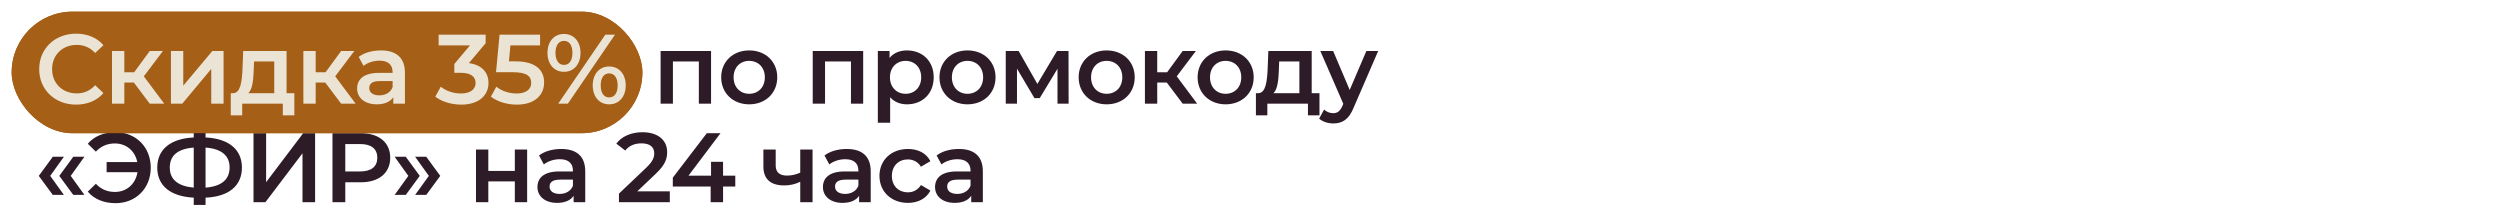
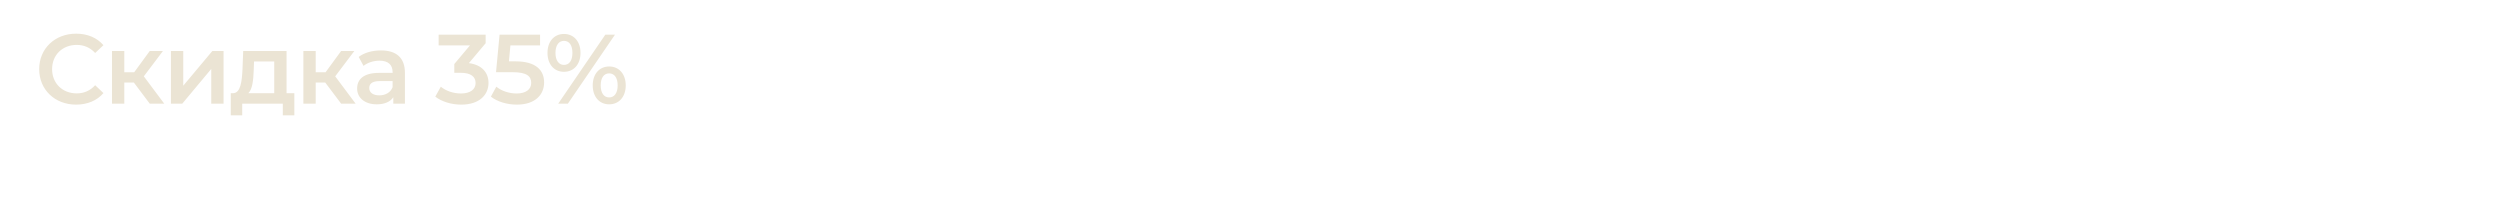
<svg xmlns="http://www.w3.org/2000/svg" width="761" height="65" viewBox="0 0 761 65" fill="none">
  <g filter="url(#filter0_g_229_823)">
-     <rect x="3.548" y="3.547" width="192" height="37" rx="18.5" fill="#A55F16" />
-   </g>
+     </g>
  <path d="M23.148 31.847C16.728 31.847 11.928 27.317 11.928 21.047C11.928 14.777 16.728 10.247 23.178 10.247C26.598 10.247 29.538 11.477 31.488 13.757L28.968 16.127C27.438 14.477 25.548 13.667 23.358 13.667C19.008 13.667 15.858 16.727 15.858 21.047C15.858 25.367 19.008 28.427 23.358 28.427C25.548 28.427 27.438 27.617 28.968 25.937L31.488 28.337C29.538 30.617 26.598 31.847 23.148 31.847ZM45.579 31.547L40.749 25.127H37.839V31.547H34.089V15.527H37.839V22.007H40.839L45.579 15.527H49.599L43.779 23.237L49.989 31.547H45.579ZM52.034 31.547V15.527H55.784V26.087L64.634 15.527H68.054V31.547H64.304V20.987L55.484 31.547H52.034ZM87.228 28.367H89.598V35.117H86.088V31.547H73.728V35.117H70.248V28.367H70.998C73.248 28.277 73.638 24.767 73.818 21.017L74.028 15.527H87.228V28.367ZM77.238 21.287C77.118 24.287 76.878 27.137 75.588 28.367H83.478V18.707H77.328L77.238 21.287ZM103.837 31.547L99.007 25.127H96.097V31.547H92.347V15.527H96.097V22.007H99.097L103.837 15.527H107.857L102.037 23.237L108.247 31.547H103.837ZM115.969 15.347C120.589 15.347 123.259 17.537 123.259 22.157V31.547H119.719V29.597C118.819 30.977 117.079 31.757 114.679 31.757C111.019 31.757 108.709 29.747 108.709 26.957C108.709 24.287 110.509 22.187 115.369 22.187H119.509V21.947C119.509 19.757 118.189 18.467 115.519 18.467C113.719 18.467 111.859 19.067 110.659 20.057L109.189 17.327C110.899 16.007 113.389 15.347 115.969 15.347ZM115.459 29.027C117.289 29.027 118.879 28.187 119.509 26.537V24.677H115.639C113.089 24.677 112.399 25.637 112.399 26.807C112.399 28.157 113.539 29.027 115.459 29.027ZM142.731 19.217C146.691 19.727 148.701 22.097 148.701 25.247C148.701 28.787 146.031 31.847 140.391 31.847C137.421 31.847 134.451 30.947 132.501 29.417L134.181 26.387C135.681 27.647 137.961 28.457 140.331 28.457C143.121 28.457 144.771 27.227 144.771 25.277C144.771 23.387 143.391 22.157 140.211 22.157H138.291V19.487L143.061 13.817H133.521V10.547H147.831V13.157L142.731 19.217ZM156.929 18.677C163.139 18.677 165.629 21.377 165.629 25.097C165.629 28.787 162.959 31.847 157.319 31.847C154.349 31.847 151.349 30.947 149.429 29.417L151.079 26.387C152.609 27.647 154.889 28.457 157.259 28.457C160.049 28.457 161.699 27.227 161.699 25.247C161.699 23.237 160.409 21.977 156.059 21.977H150.989L152.069 10.547H164.399V13.817H155.369L154.919 18.677H156.929ZM171.665 21.857C168.665 21.857 166.655 19.547 166.655 16.097C166.655 12.647 168.665 10.337 171.665 10.337C174.665 10.337 176.705 12.617 176.705 16.097C176.705 19.577 174.665 21.857 171.665 21.857ZM169.925 31.547L184.265 10.547H187.205L172.865 31.547H169.925ZM171.665 19.757C173.285 19.757 174.245 18.437 174.245 16.097C174.245 13.757 173.285 12.437 171.665 12.437C170.105 12.437 169.085 13.787 169.085 16.097C169.085 18.407 170.105 19.757 171.665 19.757ZM185.435 31.757C182.435 31.757 180.425 29.447 180.425 25.997C180.425 22.547 182.435 20.237 185.435 20.237C188.435 20.237 190.475 22.547 190.475 25.997C190.475 29.447 188.435 31.757 185.435 31.757ZM185.435 29.657C187.025 29.657 188.015 28.307 188.015 25.997C188.015 23.687 187.025 22.337 185.435 22.337C183.845 22.337 182.855 23.657 182.855 25.997C182.855 28.337 183.845 29.657 185.435 29.657Z" fill="#EBE4D4" />
-   <path d="M201.087 15.527H216.447V31.547H212.727V18.707H204.837V31.547H201.087V15.527ZM228.047 31.757C223.127 31.757 219.527 28.337 219.527 23.537C219.527 18.737 223.127 15.347 228.047 15.347C233.027 15.347 236.597 18.737 236.597 23.537C236.597 28.337 233.027 31.757 228.047 31.757ZM228.047 28.547C230.777 28.547 232.817 26.597 232.817 23.537C232.817 20.477 230.777 18.527 228.047 18.527C225.347 18.527 223.307 20.477 223.307 23.537C223.307 26.597 225.347 28.547 228.047 28.547ZM247.392 15.527H262.752V31.547H259.032V18.707H251.142V31.547H247.392V15.527ZM276.092 15.347C280.772 15.347 284.222 18.587 284.222 23.537C284.222 28.517 280.772 31.757 276.092 31.757C274.052 31.757 272.252 31.067 270.962 29.597V37.367H267.212V15.527H270.782V17.627C272.042 16.097 273.902 15.347 276.092 15.347ZM275.672 28.547C278.372 28.547 280.412 26.597 280.412 23.537C280.412 20.477 278.372 18.527 275.672 18.527C272.972 18.527 270.902 20.477 270.902 23.537C270.902 26.597 272.972 28.547 275.672 28.547ZM294.494 31.757C289.574 31.757 285.974 28.337 285.974 23.537C285.974 18.737 289.574 15.347 294.494 15.347C299.474 15.347 303.044 18.737 303.044 23.537C303.044 28.337 299.474 31.757 294.494 31.757ZM294.494 28.547C297.224 28.547 299.264 26.597 299.264 23.537C299.264 20.477 297.224 18.527 294.494 18.527C291.794 18.527 289.754 20.477 289.754 23.537C289.754 26.597 291.794 28.547 294.494 28.547ZM325.289 31.547H321.899V20.927L316.499 29.867H314.879L309.569 20.897V31.547H306.149V15.527H310.079L315.779 25.547L321.749 15.527H325.259L325.289 31.547ZM336.859 31.757C331.939 31.757 328.339 28.337 328.339 23.537C328.339 18.737 331.939 15.347 336.859 15.347C341.839 15.347 345.409 18.737 345.409 23.537C345.409 28.337 341.839 31.757 336.859 31.757ZM336.859 28.547C339.589 28.547 341.629 26.597 341.629 23.537C341.629 20.477 339.589 18.527 336.859 18.527C334.159 18.527 332.119 20.477 332.119 23.537C332.119 26.597 334.159 28.547 336.859 28.547ZM360.003 31.547L355.173 25.127H352.263V31.547H348.513V15.527H352.263V22.007H355.263L360.003 15.527H364.023L358.203 23.237L364.413 31.547H360.003ZM373.071 31.757C368.151 31.757 364.551 28.337 364.551 23.537C364.551 18.737 368.151 15.347 373.071 15.347C378.051 15.347 381.621 18.737 381.621 23.537C381.621 28.337 378.051 31.757 373.071 31.757ZM373.071 28.547C375.801 28.547 377.841 26.597 377.841 23.537C377.841 20.477 375.801 18.527 373.071 18.527C370.371 18.527 368.331 20.477 368.331 23.537C368.331 26.597 370.371 28.547 373.071 28.547ZM399.28 28.367H401.65V35.117H398.14V31.547H385.78V35.117H382.3V28.367H383.05C385.3 28.277 385.69 24.767 385.87 21.017L386.08 15.527H399.28V28.367ZM389.29 21.287C389.17 24.287 388.93 27.137 387.64 28.367H395.53V18.707H389.38L389.29 21.287ZM415.919 15.527H419.519L412.019 32.837C410.549 36.467 408.509 37.577 405.839 37.577C404.249 37.577 402.569 37.037 401.549 36.107L403.049 33.347C403.769 34.037 404.789 34.457 405.809 34.457C407.129 34.457 407.909 33.827 408.629 32.237L408.899 31.607L401.909 15.527H405.809L410.849 27.377L415.919 15.527ZM16.068 59.327L11.808 53.537L16.068 47.717H19.458L15.288 53.537L19.458 59.327H16.068ZM22.308 59.327L18.048 53.537L22.308 47.717H25.698L21.528 53.537L25.698 59.327H22.308ZM35.182 40.247C41.362 40.247 45.892 44.777 45.892 51.047C45.892 57.317 41.362 61.847 35.182 61.847C31.642 61.847 28.642 60.617 26.722 58.337L29.182 55.937C30.742 57.617 32.692 58.427 34.972 58.427C38.572 58.427 41.272 55.997 41.842 52.427H32.452V49.337H41.782C41.122 45.947 38.452 43.667 34.972 43.667C32.692 43.667 30.742 44.477 29.182 46.157L26.722 43.757C28.642 41.477 31.642 40.247 35.182 40.247ZM73.641 51.017C73.641 56.537 69.651 59.867 62.571 60.167V62.387H58.971V60.167C51.891 59.807 47.871 56.537 47.871 51.017C47.871 45.467 51.891 42.197 58.971 41.837V39.707H62.571V41.837C69.651 42.197 73.641 45.497 73.641 51.017ZM62.571 57.107C67.371 56.747 69.891 54.677 69.891 50.987C69.891 47.297 67.311 45.257 62.571 44.927V57.107ZM51.681 51.017C51.681 54.707 54.321 56.717 58.971 57.107V44.927C54.141 45.287 51.681 47.297 51.681 51.017ZM77.167 61.547V40.547H81.007V55.457L92.287 40.547H95.917V61.547H92.077V46.667L80.797 61.547H77.167ZM109.845 40.547C115.365 40.547 118.785 43.367 118.785 48.017C118.785 52.637 115.365 55.487 109.845 55.487H105.105V61.547H101.205V40.547H109.845ZM109.665 52.187C113.085 52.187 114.855 50.657 114.855 48.017C114.855 45.377 113.085 43.847 109.665 43.847H105.105V52.187H109.665ZM123.517 59.327H120.127L124.297 53.537L120.127 47.717H123.517L127.777 53.537L123.517 59.327ZM129.757 59.327H126.367L130.537 53.537L126.367 47.717H129.757L134.017 53.537L129.757 59.327ZM144.893 61.547V45.527H148.643V52.037H156.713V45.527H160.463V61.547H156.713V55.217H148.643V61.547H144.893ZM170.859 45.347C175.479 45.347 178.149 47.537 178.149 52.157V61.547H174.609V59.597C173.709 60.977 171.969 61.757 169.569 61.757C165.909 61.757 163.599 59.747 163.599 56.957C163.599 54.287 165.399 52.187 170.259 52.187H174.399V51.947C174.399 49.757 173.079 48.467 170.409 48.467C168.609 48.467 166.749 49.067 165.549 50.057L164.079 47.327C165.789 46.007 168.279 45.347 170.859 45.347ZM170.349 59.027C172.179 59.027 173.769 58.187 174.399 56.537V54.677H170.529C167.979 54.677 167.289 55.637 167.289 56.807C167.289 58.157 168.429 59.027 170.349 59.027ZM193.99 58.247H203.89V61.547H188.41V58.937L196.75 51.017C198.79 49.067 199.15 47.837 199.15 46.667C199.15 44.747 197.83 43.637 195.25 43.637C193.21 43.637 191.5 44.327 190.33 45.827L187.6 43.727C189.22 41.537 192.13 40.247 195.58 40.247C200.14 40.247 203.08 42.557 203.08 46.277C203.08 48.317 202.51 50.177 199.6 52.907L193.99 58.247ZM223.822 53.477V56.777H220.102V61.547H216.322V56.777H204.802V54.077L215.152 40.547H219.322L209.572 53.477H216.442V49.247H220.102V53.477H223.822ZM243.594 45.527H247.344V61.547H243.594V55.337C242.154 56.027 240.534 56.447 238.764 56.447C234.714 56.447 232.374 54.647 232.374 50.657V45.527H236.124V50.417C236.124 52.517 237.414 53.447 239.574 53.447C240.894 53.447 242.304 53.147 243.594 52.547V45.527ZM257.757 45.347C262.377 45.347 265.047 47.537 265.047 52.157V61.547H261.507V59.597C260.607 60.977 258.867 61.757 256.467 61.757C252.807 61.757 250.497 59.747 250.497 56.957C250.497 54.287 252.297 52.187 257.157 52.187H261.297V51.947C261.297 49.757 259.977 48.467 257.307 48.467C255.507 48.467 253.647 49.067 252.447 50.057L250.977 47.327C252.687 46.007 255.177 45.347 257.757 45.347ZM257.247 59.027C259.077 59.027 260.667 58.187 261.297 56.537V54.677H257.427C254.877 54.677 254.187 55.637 254.187 56.807C254.187 58.157 255.327 59.027 257.247 59.027ZM276.377 61.757C271.307 61.757 267.707 58.337 267.707 53.537C267.707 48.737 271.307 45.347 276.377 45.347C279.497 45.347 281.987 46.637 283.217 49.067L280.337 50.747C279.377 49.217 277.937 48.527 276.347 48.527C273.587 48.527 271.487 50.447 271.487 53.537C271.487 56.657 273.587 58.547 276.347 58.547C277.937 58.547 279.377 57.857 280.337 56.327L283.217 58.007C281.987 60.407 279.497 61.757 276.377 61.757ZM291.889 45.347C296.509 45.347 299.179 47.537 299.179 52.157V61.547H295.639V59.597C294.739 60.977 292.999 61.757 290.599 61.757C286.939 61.757 284.629 59.747 284.629 56.957C284.629 54.287 286.429 52.187 291.289 52.187H295.429V51.947C295.429 49.757 294.109 48.467 291.439 48.467C289.639 48.467 287.779 49.067 286.579 50.057L285.109 47.327C286.819 46.007 289.309 45.347 291.889 45.347ZM291.379 59.027C293.209 59.027 294.799 58.187 295.429 56.537V54.677H291.559C289.009 54.677 288.319 55.637 288.319 56.807C288.319 58.157 289.459 59.027 291.379 59.027Z" fill="#2D1C27" />
  <g filter="url(#filter1_g_229_823)">
-     <rect x="3.548" y="3.547" width="192" height="37" rx="18.5" fill="#A55F16" />
-   </g>
-   <path d="M23.148 31.847C16.728 31.847 11.928 27.317 11.928 21.047C11.928 14.777 16.728 10.247 23.178 10.247C26.598 10.247 29.538 11.477 31.488 13.757L28.968 16.127C27.438 14.477 25.548 13.667 23.358 13.667C19.008 13.667 15.858 16.727 15.858 21.047C15.858 25.367 19.008 28.427 23.358 28.427C25.548 28.427 27.438 27.617 28.968 25.937L31.488 28.337C29.538 30.617 26.598 31.847 23.148 31.847ZM45.579 31.547L40.749 25.127H37.839V31.547H34.089V15.527H37.839V22.007H40.839L45.579 15.527H49.599L43.779 23.237L49.989 31.547H45.579ZM52.034 31.547V15.527H55.784V26.087L64.634 15.527H68.054V31.547H64.304V20.987L55.484 31.547H52.034ZM87.228 28.367H89.598V35.117H86.088V31.547H73.728V35.117H70.248V28.367H70.998C73.248 28.277 73.638 24.767 73.818 21.017L74.028 15.527H87.228V28.367ZM77.238 21.287C77.118 24.287 76.878 27.137 75.588 28.367H83.478V18.707H77.328L77.238 21.287ZM103.837 31.547L99.007 25.127H96.097V31.547H92.347V15.527H96.097V22.007H99.097L103.837 15.527H107.857L102.037 23.237L108.247 31.547H103.837ZM115.969 15.347C120.589 15.347 123.259 17.537 123.259 22.157V31.547H119.719V29.597C118.819 30.977 117.079 31.757 114.679 31.757C111.019 31.757 108.709 29.747 108.709 26.957C108.709 24.287 110.509 22.187 115.369 22.187H119.509V21.947C119.509 19.757 118.189 18.467 115.519 18.467C113.719 18.467 111.859 19.067 110.659 20.057L109.189 17.327C110.899 16.007 113.389 15.347 115.969 15.347ZM115.459 29.027C117.289 29.027 118.879 28.187 119.509 26.537V24.677H115.639C113.089 24.677 112.399 25.637 112.399 26.807C112.399 28.157 113.539 29.027 115.459 29.027ZM142.731 19.217C146.691 19.727 148.701 22.097 148.701 25.247C148.701 28.787 146.031 31.847 140.391 31.847C137.421 31.847 134.451 30.947 132.501 29.417L134.181 26.387C135.681 27.647 137.961 28.457 140.331 28.457C143.121 28.457 144.771 27.227 144.771 25.277C144.771 23.387 143.391 22.157 140.211 22.157H138.291V19.487L143.061 13.817H133.521V10.547H147.831V13.157L142.731 19.217ZM156.929 18.677C163.139 18.677 165.629 21.377 165.629 25.097C165.629 28.787 162.959 31.847 157.319 31.847C154.349 31.847 151.349 30.947 149.429 29.417L151.079 26.387C152.609 27.647 154.889 28.457 157.259 28.457C160.049 28.457 161.699 27.227 161.699 25.247C161.699 23.237 160.409 21.977 156.059 21.977H150.989L152.069 10.547H164.399V13.817H155.369L154.919 18.677H156.929ZM171.665 21.857C168.665 21.857 166.655 19.547 166.655 16.097C166.655 12.647 168.665 10.337 171.665 10.337C174.665 10.337 176.705 12.617 176.705 16.097C176.705 19.577 174.665 21.857 171.665 21.857ZM169.925 31.547L184.265 10.547H187.205L172.865 31.547H169.925ZM171.665 19.757C173.285 19.757 174.245 18.437 174.245 16.097C174.245 13.757 173.285 12.437 171.665 12.437C170.105 12.437 169.085 13.787 169.085 16.097C169.085 18.407 170.105 19.757 171.665 19.757ZM185.435 31.757C182.435 31.757 180.425 29.447 180.425 25.997C180.425 22.547 182.435 20.237 185.435 20.237C188.435 20.237 190.475 22.547 190.475 25.997C190.475 29.447 188.435 31.757 185.435 31.757ZM185.435 29.657C187.025 29.657 188.015 28.307 188.015 25.997C188.015 23.687 187.025 22.337 185.435 22.337C183.845 22.337 182.855 23.657 182.855 25.997C182.855 28.337 183.845 29.657 185.435 29.657Z" fill="#EBE4D4" />
+     </g>
  <defs>
    <filter id="filter0_g_229_823" x="-1.14441e-05" y="-0.001" width="199.095" height="44.095" filterUnits="userSpaceOnUse" color-interpolation-filters="sRGB">
      <feFlood flood-opacity="0" result="BackgroundImageFix" />
      <feBlend mode="normal" in="SourceGraphic" in2="BackgroundImageFix" result="shape" />
      <feTurbulence type="fractalNoise" baseFrequency="0.045 0.045" numOctaves="3" seed="7196" />
      <feDisplacementMap in="shape" scale="7.095" xChannelSelector="R" yChannelSelector="G" result="displacedImage" width="100%" height="100%" />
      <feMerge result="effect1_texture_229_823">
        <feMergeNode in="displacedImage" />
      </feMerge>
    </filter>
    <filter id="filter1_g_229_823" x="-1.14441e-05" y="-0.001" width="199.095" height="44.095" filterUnits="userSpaceOnUse" color-interpolation-filters="sRGB">
      <feFlood flood-opacity="0" result="BackgroundImageFix" />
      <feBlend mode="normal" in="SourceGraphic" in2="BackgroundImageFix" result="shape" />
      <feTurbulence type="fractalNoise" baseFrequency="0.045 0.045" numOctaves="3" seed="7196" />
      <feDisplacementMap in="shape" scale="7.095" xChannelSelector="R" yChannelSelector="G" result="displacedImage" width="100%" height="100%" />
      <feMerge result="effect1_texture_229_823">
        <feMergeNode in="displacedImage" />
      </feMerge>
    </filter>
  </defs>
</svg>